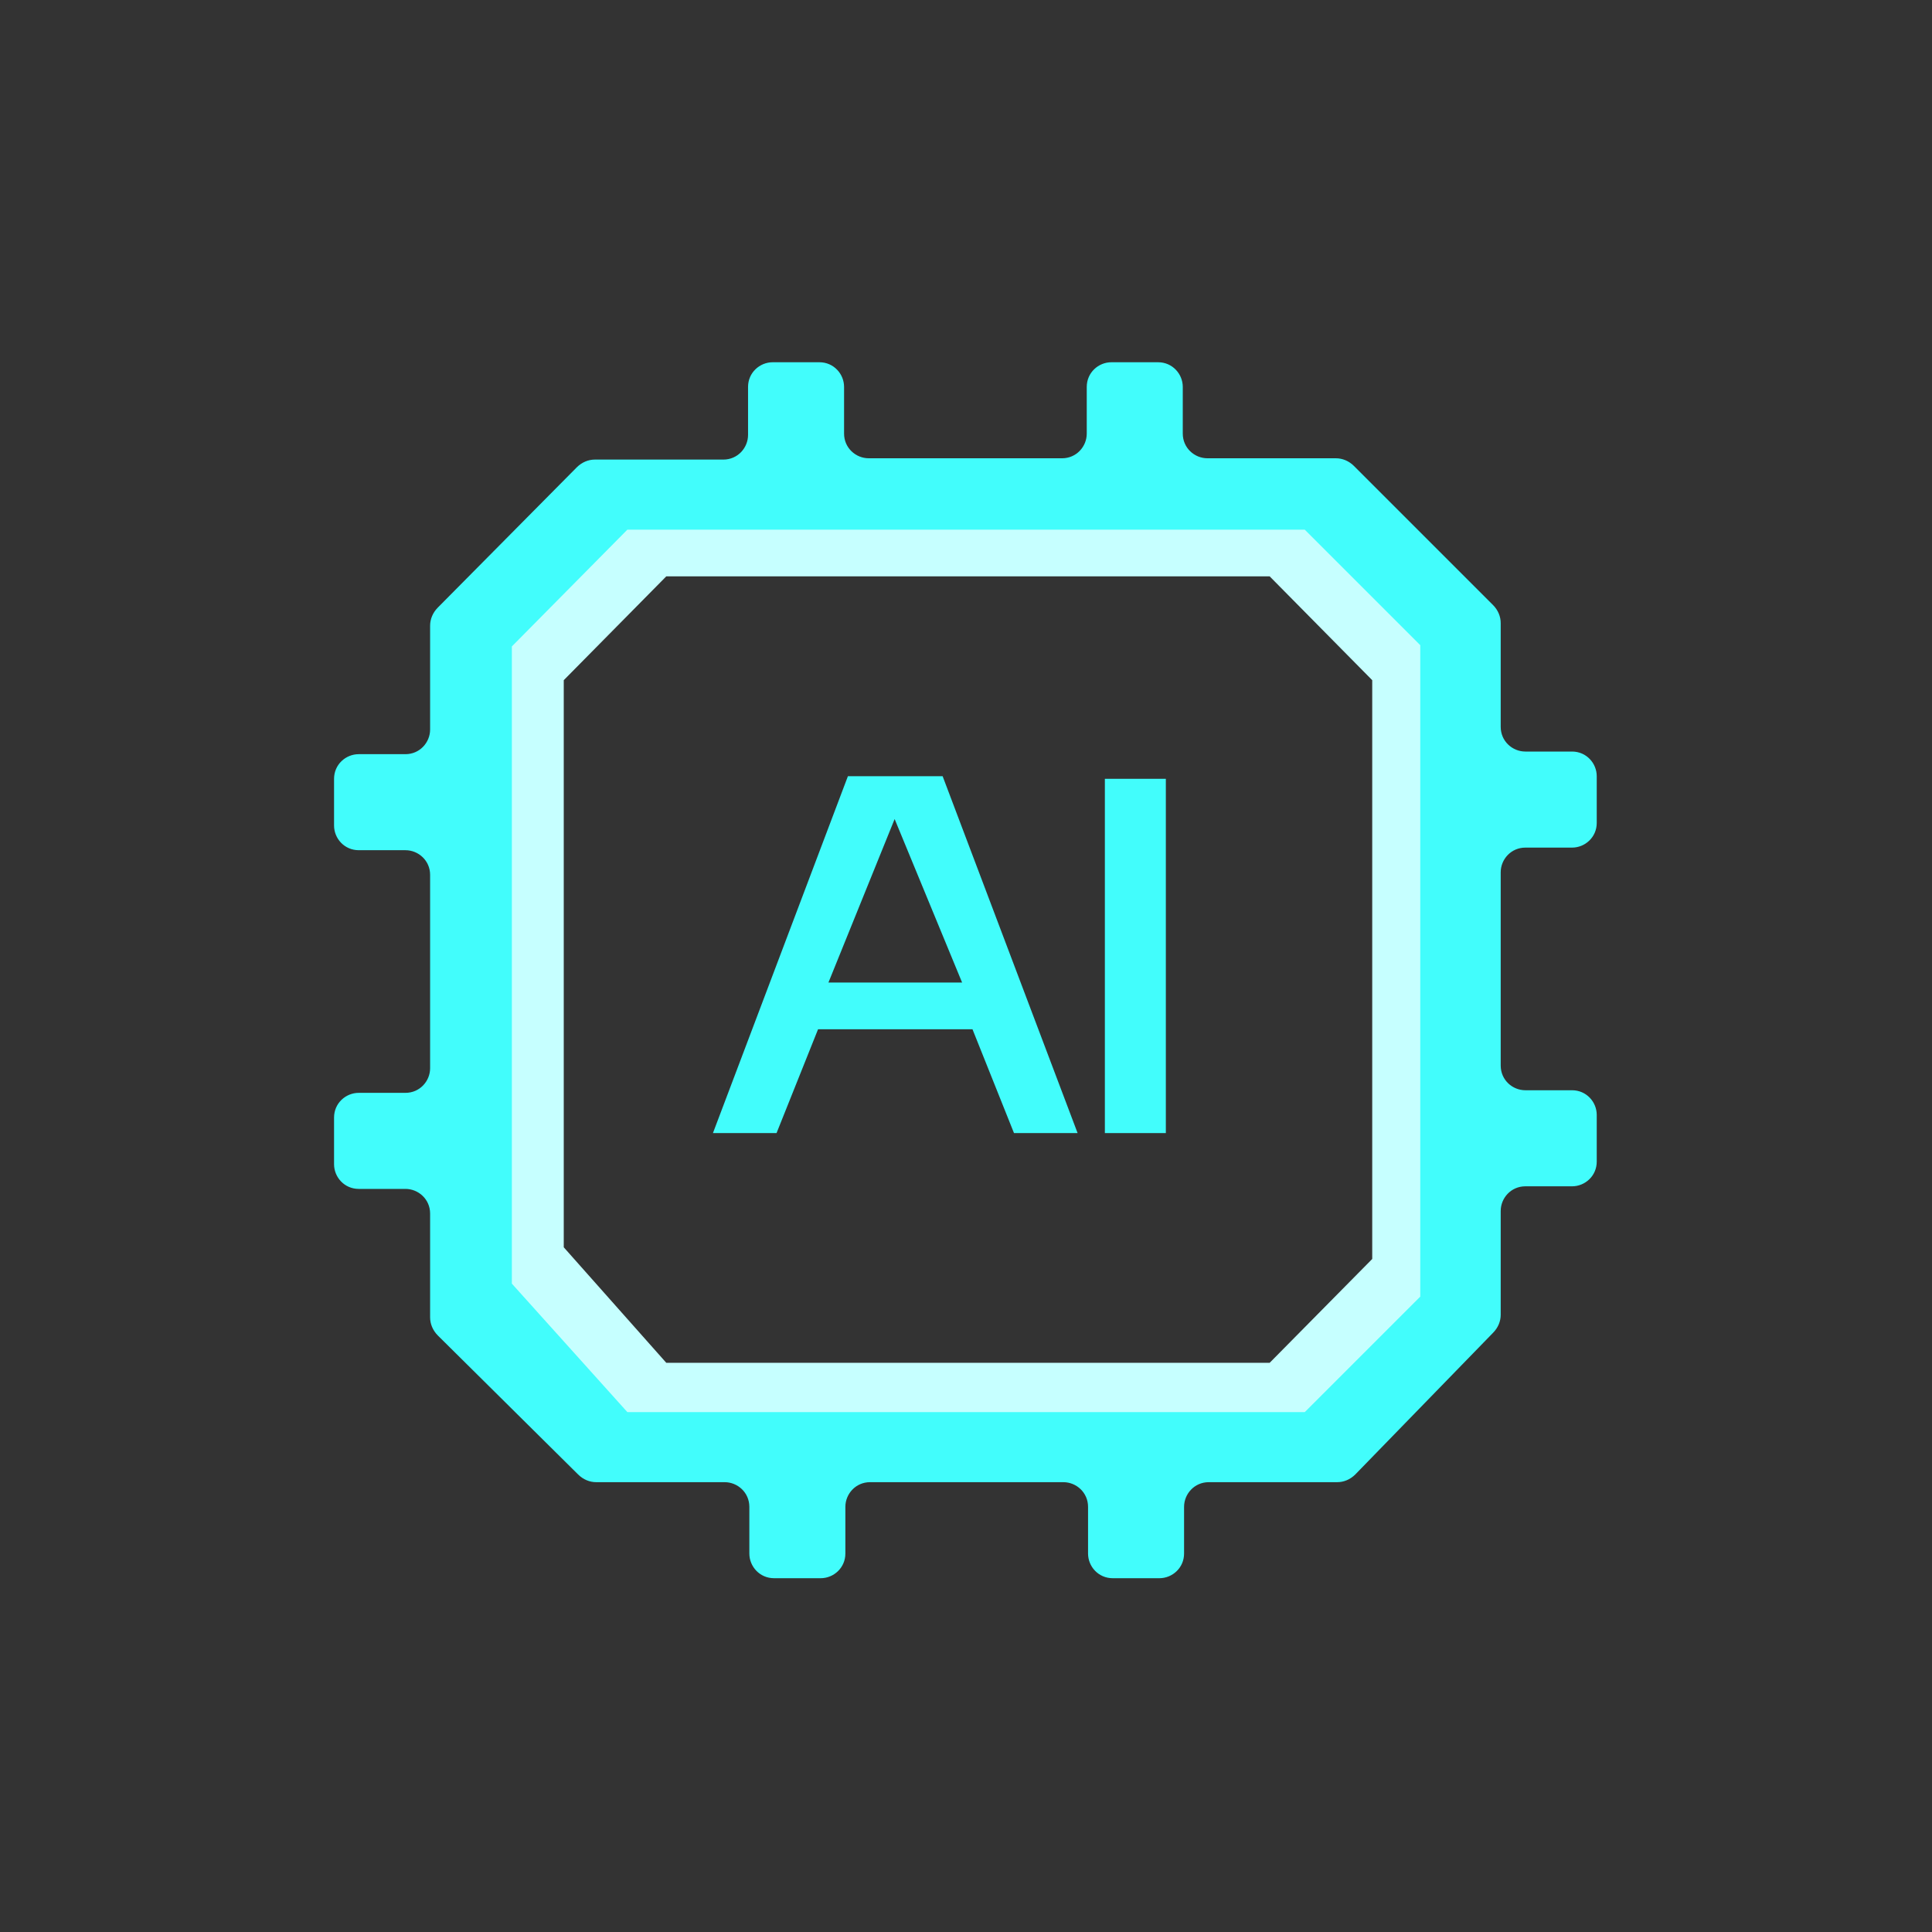
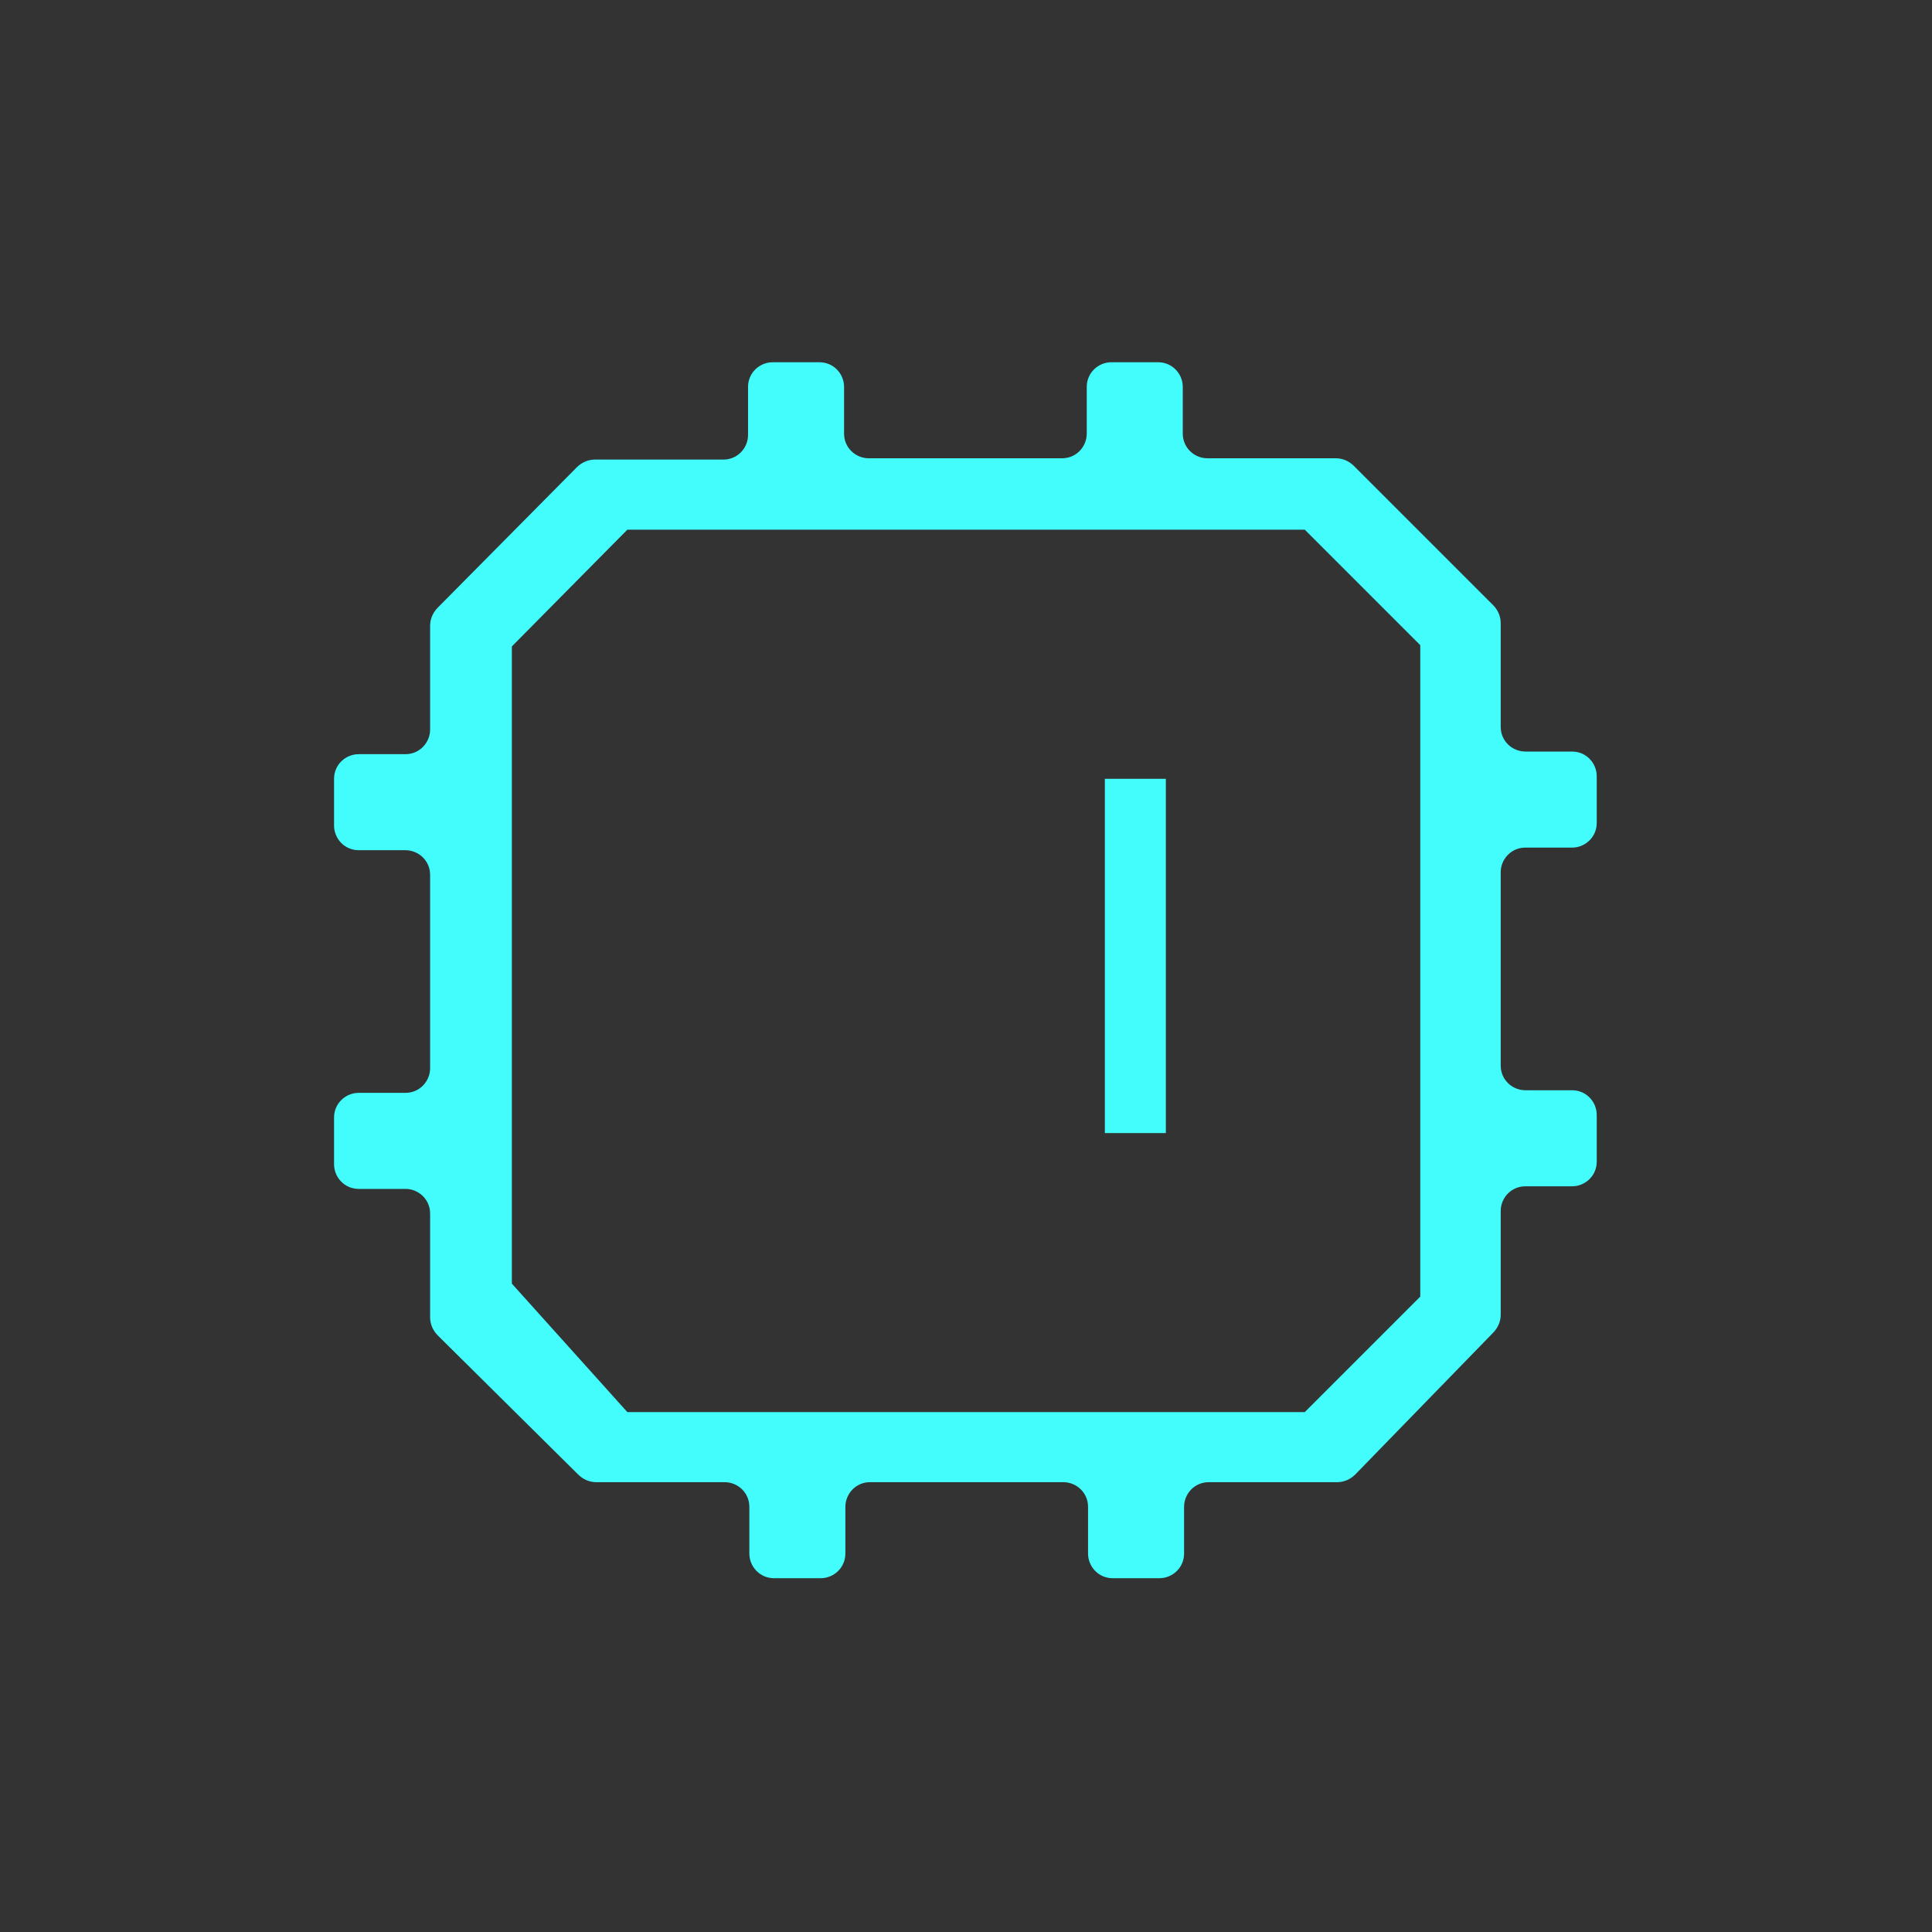
<svg xmlns="http://www.w3.org/2000/svg" width="64" height="64" viewBox="0 0 64 64" fill="none">
  <rect x="0" y="0" width="64" height="64" fill="#333333" stroke="none" />
  <g id="waifu2x-based-ai-model">
-     <path id="Vector" d="M43.479 16.772H21.125L16.439 21.242V42.995L20.609 47.207H43.436L47.52 43.123V20.812L43.479 16.772ZM45.457 41.705L42.06 45.144H22.071L18.675 41.318V22.532L22.071 19.093H42.06L45.457 22.532V41.705Z" fill="#C6FFFF" />
    <path id="Vector_2" d="M27.961 12.817V14.364C27.961 14.837 28.348 15.181 28.778 15.181H35.183C35.656 15.181 36 14.794 36 14.364V12.817C36 12.344 36.386 12 36.816 12H38.364C38.837 12 39.181 12.387 39.181 12.817V14.364C39.181 14.837 39.568 15.181 39.998 15.181H44.253C44.468 15.181 44.683 15.267 44.855 15.439L49.455 20.039C49.627 20.211 49.713 20.426 49.713 20.641V24.08C49.713 24.553 50.1 24.896 50.53 24.896H52.077C52.55 24.896 52.894 25.283 52.894 25.713V27.261C52.894 27.734 52.507 28.078 52.077 28.078H50.53C50.057 28.078 49.713 28.465 49.713 28.894V35.3C49.713 35.773 50.1 36.116 50.53 36.116H52.077C52.55 36.116 52.894 36.503 52.894 36.933V38.481C52.894 38.954 52.507 39.298 52.077 39.298H50.53C50.057 39.298 49.713 39.684 49.713 40.114V43.553C49.713 43.768 49.627 43.983 49.455 44.155L44.898 48.841C44.726 49.013 44.511 49.099 44.296 49.099H40.041C39.568 49.099 39.224 49.486 39.224 49.916V51.463C39.224 51.936 38.837 52.28 38.407 52.28H36.859C36.386 52.28 36.043 51.893 36.043 51.463V49.916C36.043 49.443 35.656 49.099 35.226 49.099H28.821C28.348 49.099 28.004 49.486 28.004 49.916V51.463C28.004 51.936 27.617 52.28 27.187 52.28H25.639C25.167 52.28 24.823 51.893 24.823 51.463V49.916C24.823 49.443 24.436 49.099 24.006 49.099H19.75C19.535 49.099 19.32 49.013 19.148 48.841L14.505 44.241C14.334 44.069 14.248 43.854 14.248 43.639V40.2C14.248 39.727 13.861 39.384 13.431 39.384H11.883C11.41 39.384 11.066 38.997 11.066 38.567V37.019C11.066 36.546 11.453 36.202 11.883 36.202H13.431C13.904 36.202 14.248 35.816 14.248 35.386V28.98C14.248 28.508 13.861 28.164 13.431 28.164H11.883C11.41 28.164 11.066 27.777 11.066 27.347V25.799C11.066 25.326 11.453 24.983 11.883 24.983H13.431C13.904 24.983 14.248 24.596 14.248 24.166V20.727C14.248 20.512 14.334 20.297 14.505 20.125L19.105 15.482C19.277 15.31 19.492 15.224 19.707 15.224H23.963C24.436 15.224 24.78 14.837 24.78 14.407V12.817C24.78 12.344 25.167 12 25.596 12H27.144C27.617 12 27.961 12.387 27.961 12.817ZM43.222 17.546H20.782L16.956 21.414V42.522L20.782 46.778H43.222L47.048 42.952V21.372L43.222 17.546Z" fill="#42FDFC" />
    <path id="Vector_3" d="M36.6 25.799H38.62V37.535H36.6V25.799Z" fill="#42FDFC" />
-     <path id="Vector_4" d="M31.226 25.713L35.697 37.535H33.59L32.215 34.096H27.099L25.724 37.535H23.617L28.088 25.713H31.226ZM29.636 27.132L27.443 32.548H31.871L29.636 27.132Z" fill="#42FDFC" />
  </g>
</svg>